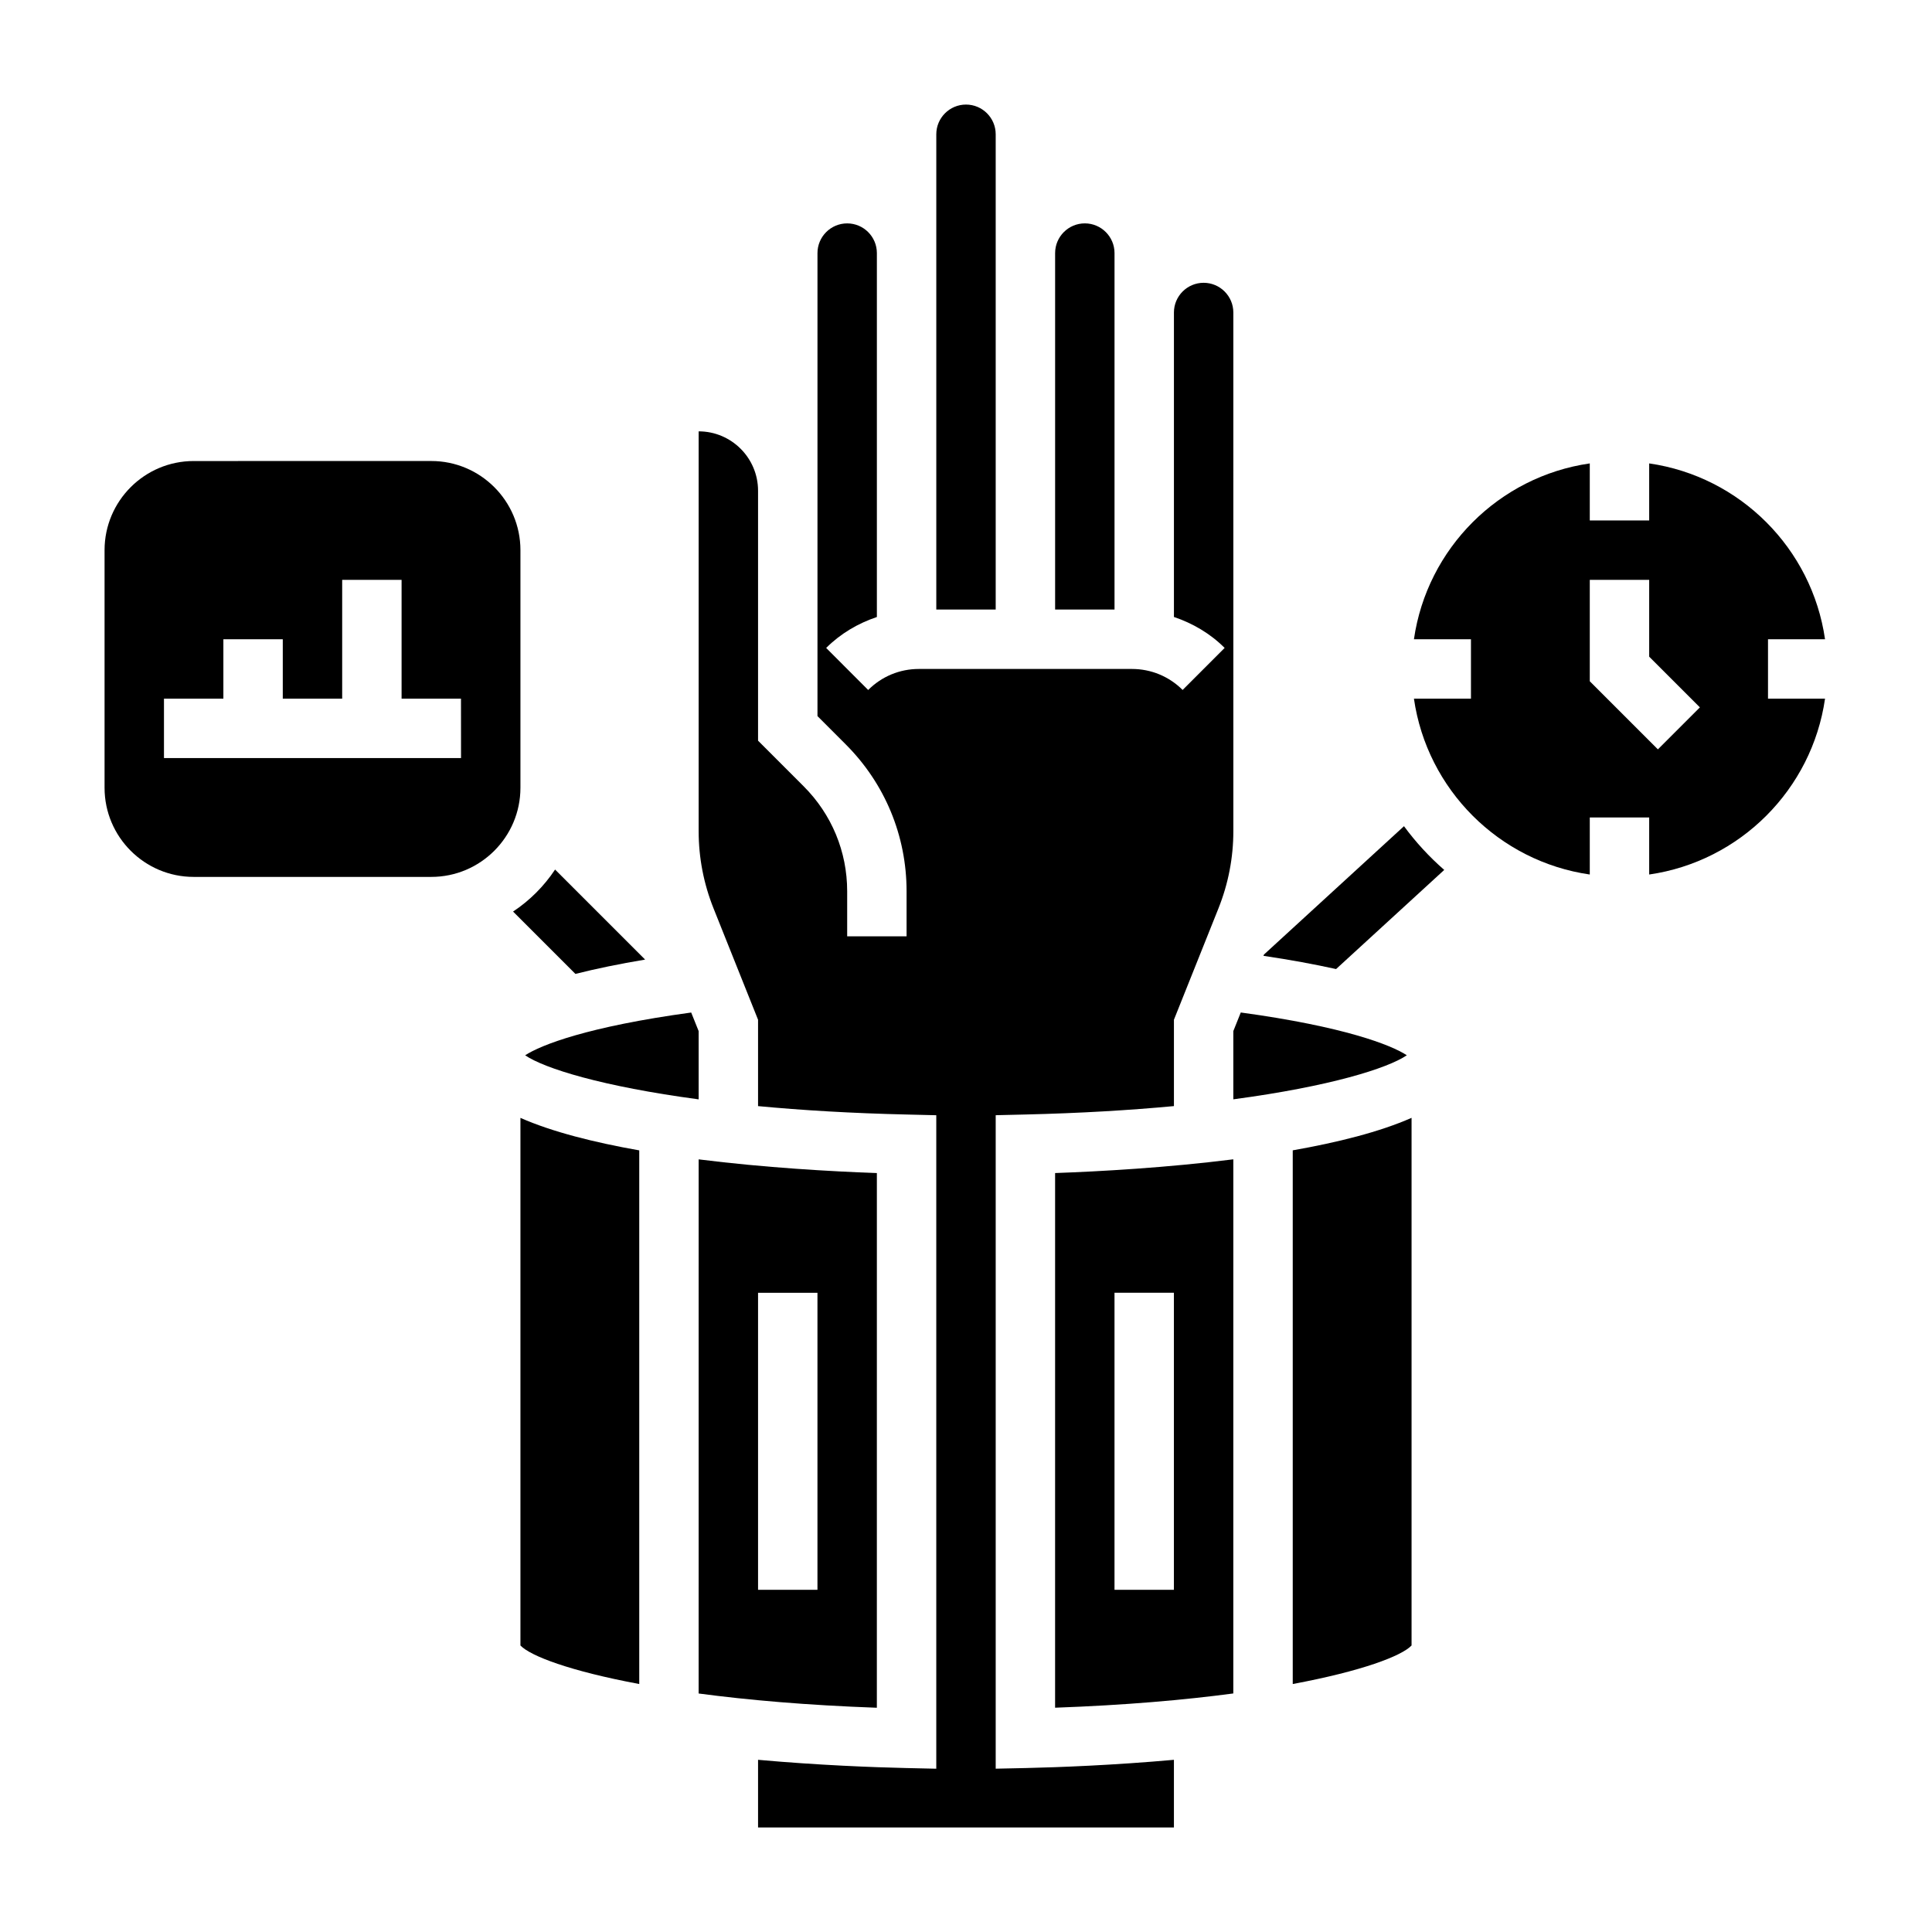
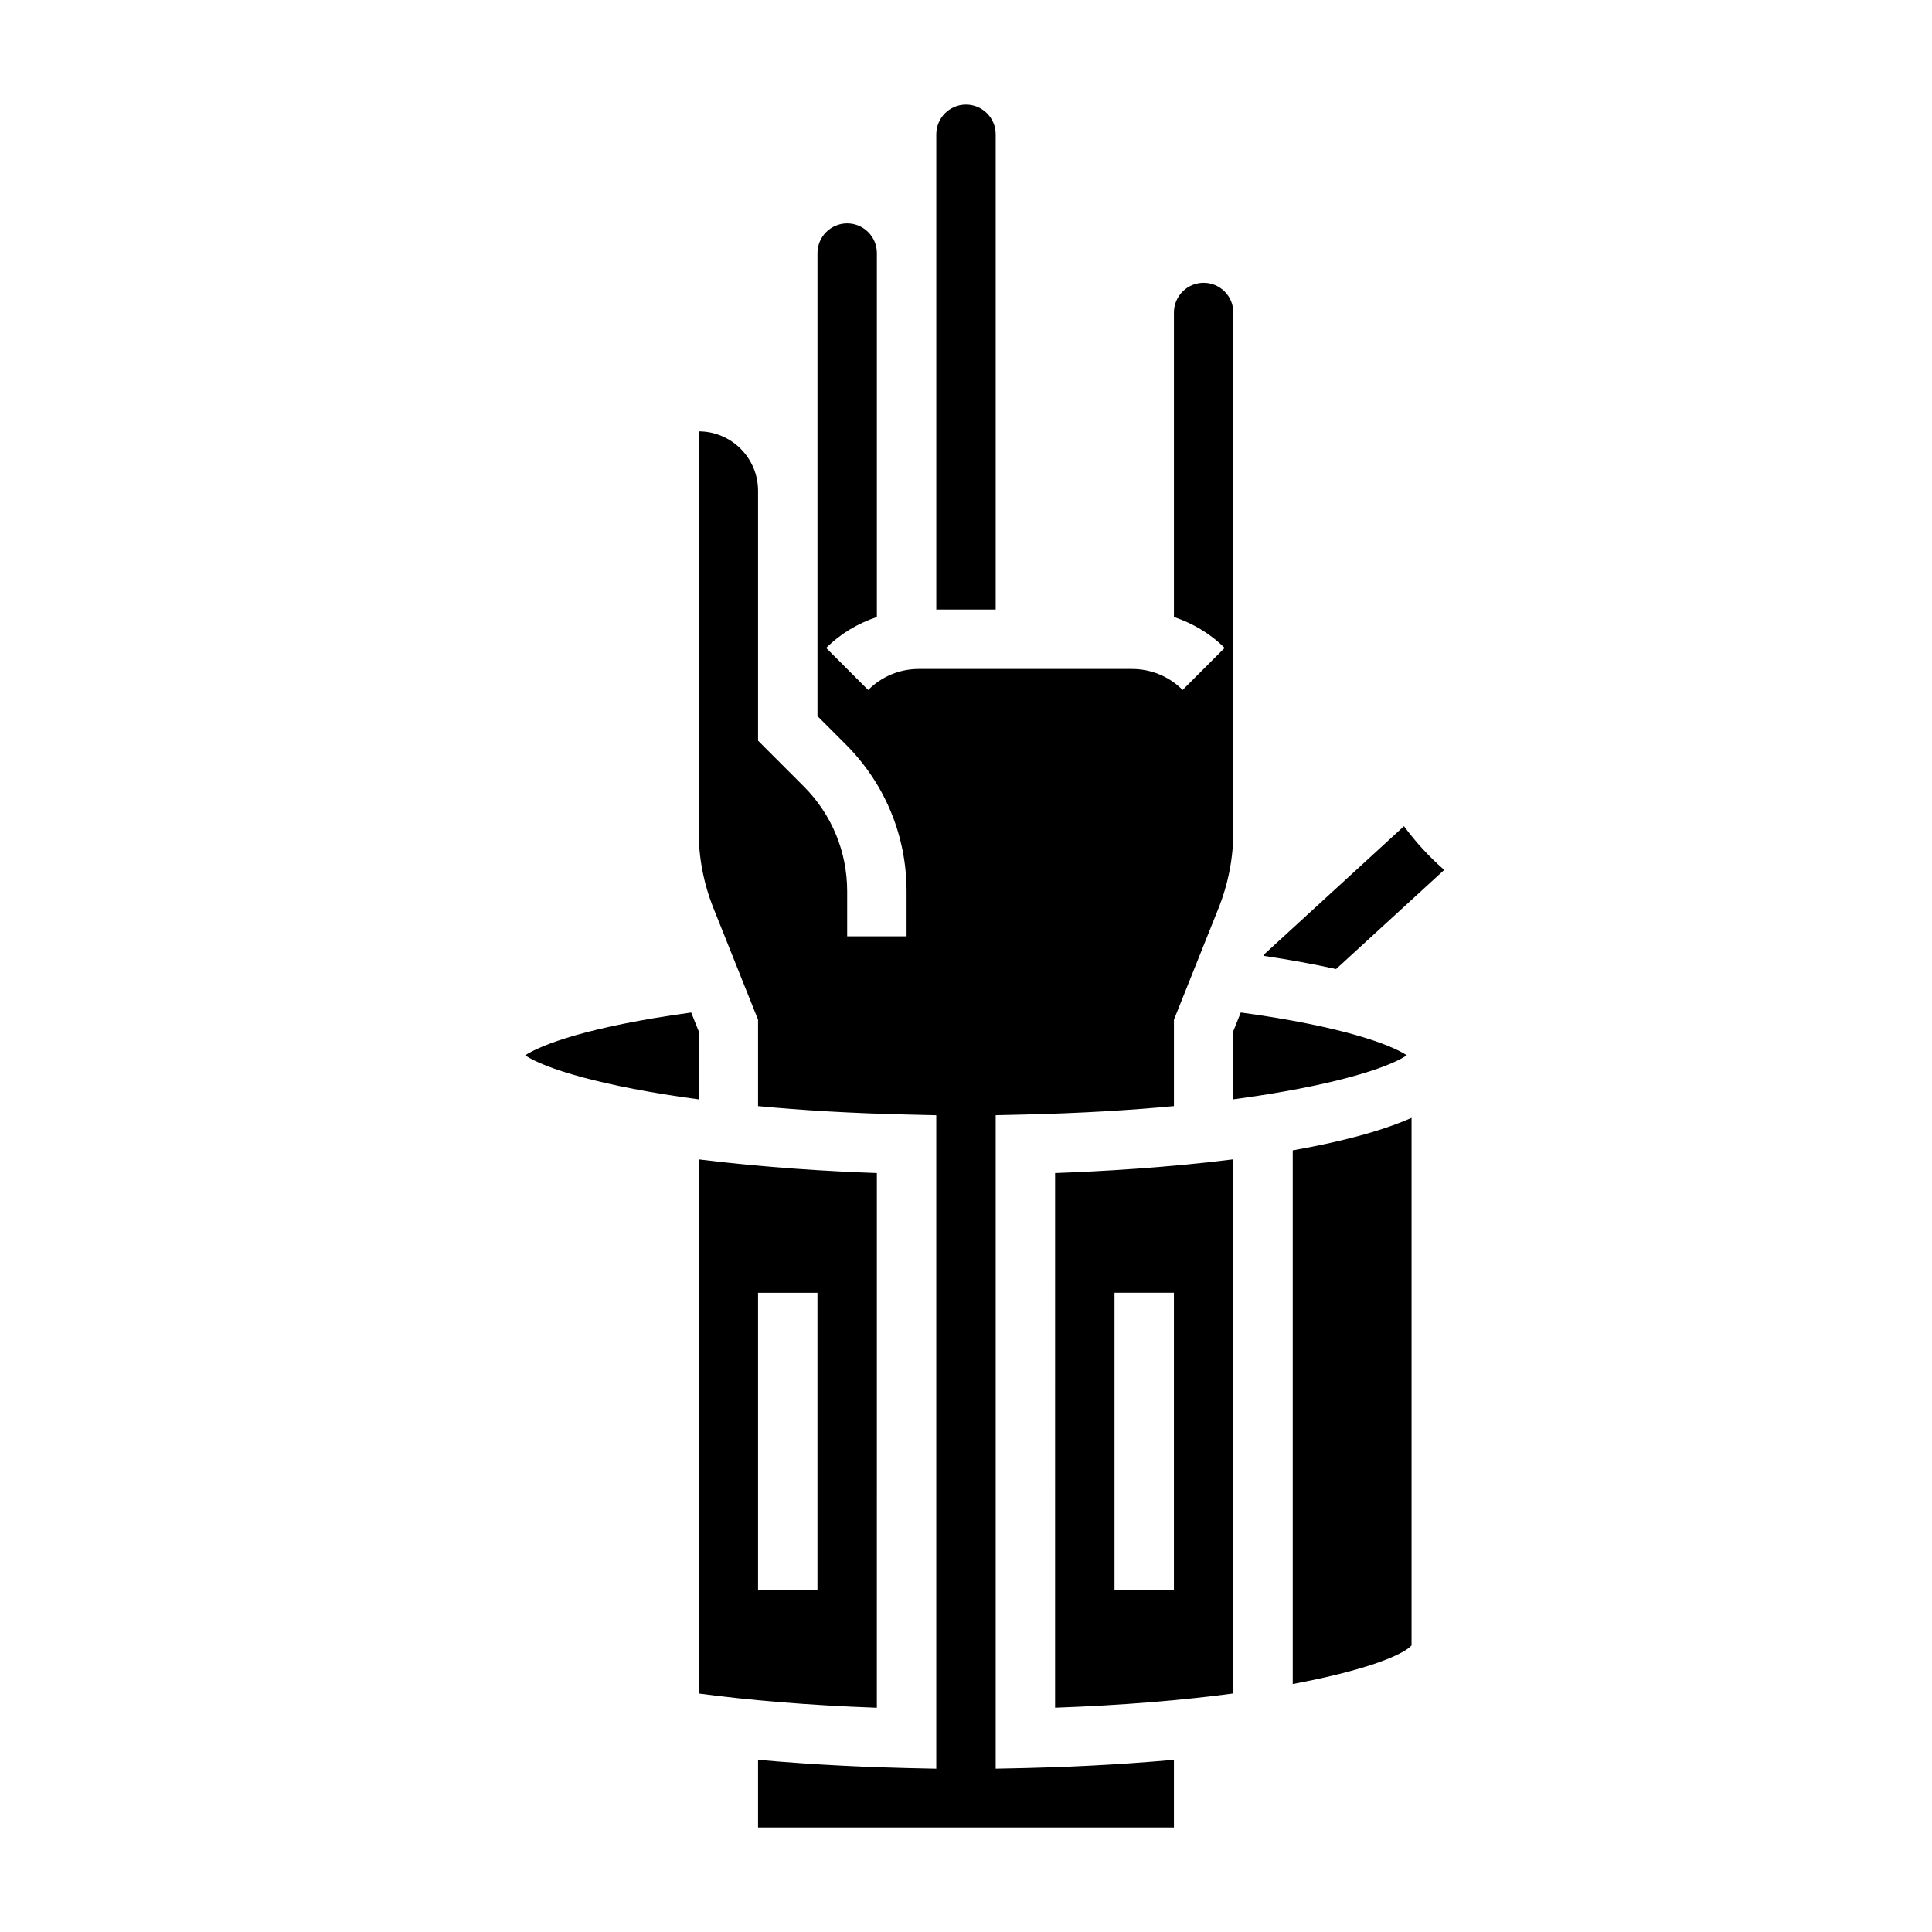
<svg xmlns="http://www.w3.org/2000/svg" fill="#000000" width="800px" height="800px" version="1.1" viewBox="144 144 512 512">
  <g>
    <path d="m516.07 362.95-37.109 34.016-0.133 0.34c7.086 1.047 13.461 2.227 19.246 3.504l28.66-26.27c-3.965-3.465-7.547-7.348-10.664-11.59z" />
-     <path d="m612.54 313.41h15.113c-3.473-24.082-22.523-43.129-46.602-46.602v15.113h-15.742v-15.113c-24.082 3.473-43.129 22.523-46.602 46.602h15.113v15.742h-15.113c3.473 24.082 22.523 43.129 46.602 46.602v-15.113h15.742v15.113c24.082-3.473 43.129-22.523 46.602-46.602h-15.113zm-29.18 29.18-18.051-18.047v-26.875h15.742v20.355l13.438 13.438z" />
-     <path d="m281.92 580.07c2.637 2.777 13.121 6.785 31.488 10.211v-141.42c-11.91-2.102-23.043-4.887-31.488-8.613z" />
    <path d="m376.38 454.88c-12.082-0.441-29.652-1.426-47.23-3.637l-0.004 141.55c13.051 1.738 28.773 3.117 47.23 3.777zm-15.746 110.44h-15.742v-78.723h15.742z" />
    <path d="m329.15 435.34v-18.082l-1.977-4.93c-27.387 3.731-39.824 8.598-44.004 11.336 5.102 3.473 20.375 8.258 45.98 11.676z" />
-     <path d="m439.36 226.81v-15.742c0-4.336-3.527-7.871-7.871-7.871s-7.871 3.535-7.871 7.871v94.465h15.742z" />
    <path d="m472.82 412.32-1.977 4.93v18.082c25.609-3.418 40.879-8.211 45.98-11.676-4.18-2.738-16.625-7.602-44.004-11.336z" />
    <path d="m423.61 596.56c18.461-0.66 34.18-2.039 47.23-3.777l0.004-141.55c-17.578 2.211-35.148 3.203-47.23 3.637zm15.746-109.97h15.742v78.719h-15.742z" />
    <path d="m486.59 590.28c18.367-3.426 28.852-7.43 31.488-10.211v-139.83c-8.445 3.731-19.578 6.512-31.488 8.613z" />
    <path d="m407.87 211.07v-31.488c0-4.336-3.527-7.871-7.871-7.871s-7.871 3.535-7.871 7.871v125.95h15.742z" />
    <path d="m407.87 612.72v-173.18l7.691-0.18c14.793-0.348 27.961-1.148 39.543-2.234v-22.891l11.801-29.512c2.613-6.543 3.945-13.43 3.945-20.469l-0.004-137.44c0-4.336-3.527-7.871-7.871-7.871s-7.871 3.535-7.871 7.871v80.688c4.984 1.684 9.605 4.375 13.438 8.203l-11.133 11.141c-3.59-3.59-8.367-5.566-13.438-5.566h-56.457c-5.078 0-9.848 1.977-13.438 5.574l-11.133-11.141c3.832-3.832 8.453-6.519 13.438-8.203v-96.438c0-4.336-3.527-7.871-7.871-7.871s-7.871 3.535-7.871 7.871v122.7l7.469 7.477c10.406 10.398 16.145 24.238 16.145 38.957v11.926h-15.742v-11.926c0-10.516-4.102-20.402-11.531-27.828l-12.086-12.09v-66.234c0-8.684-7.062-15.742-15.742-15.742v105.95c0 7.039 1.332 13.926 3.945 20.469l11.797 29.508v22.891c11.578 1.094 24.75 1.898 39.543 2.234l7.688 0.184v173.18l-8.051-0.18c-8.566-0.195-23.145-0.738-39.18-2.18v17.926h110.21v-17.926c-16.035 1.441-30.605 1.984-39.18 2.18z" />
-     <path d="m281.92 289.79c0-13.02-10.598-23.617-23.617-23.617l-62.977 0.004c-13.02 0-23.617 10.598-23.617 23.617v62.977c0 13.02 10.598 23.617 23.617 23.617h62.977c13.02 0 23.617-10.598 23.617-23.617zm-15.742 55.105h-78.723v-15.742h15.742v-15.742h15.742v15.742h15.742v-31.488h15.742v31.488h15.742z" />
-     <path d="m314.96 398.3-23.859-23.859c-2.93 4.418-6.715 8.203-11.133 11.133l16.523 16.523c5.457-1.379 11.621-2.652 18.469-3.797z" />
  </g>
</svg>